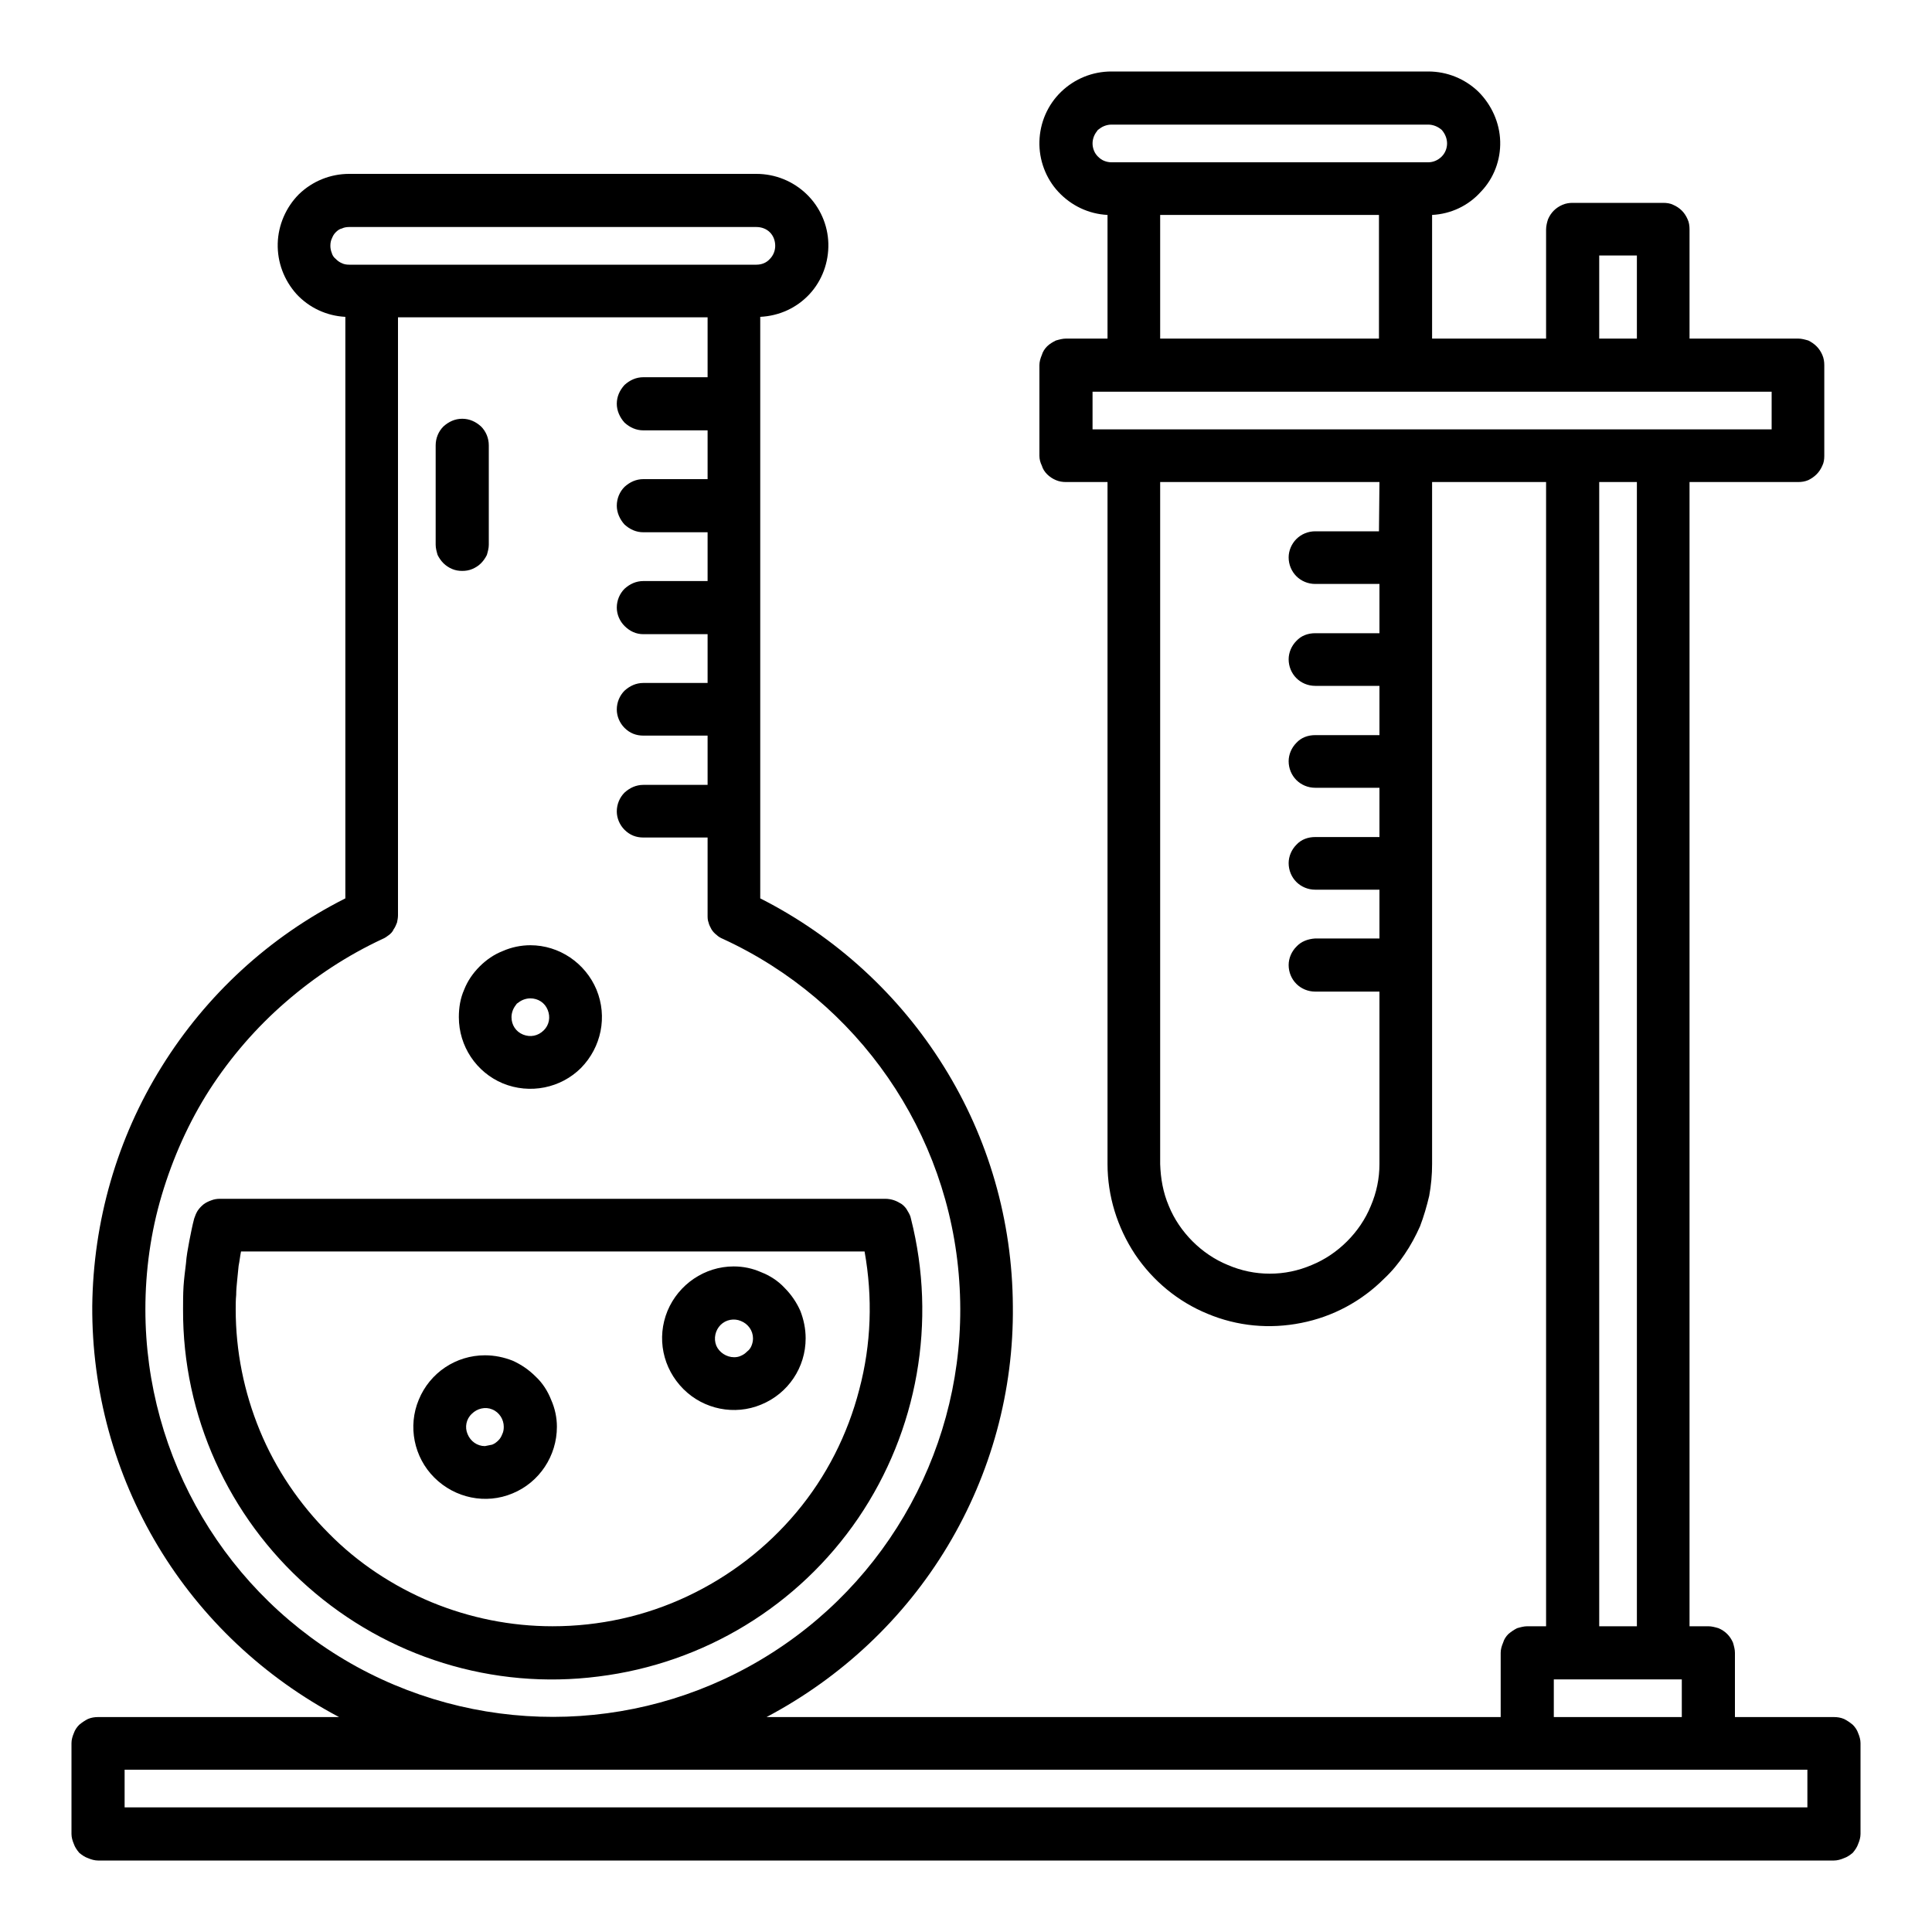
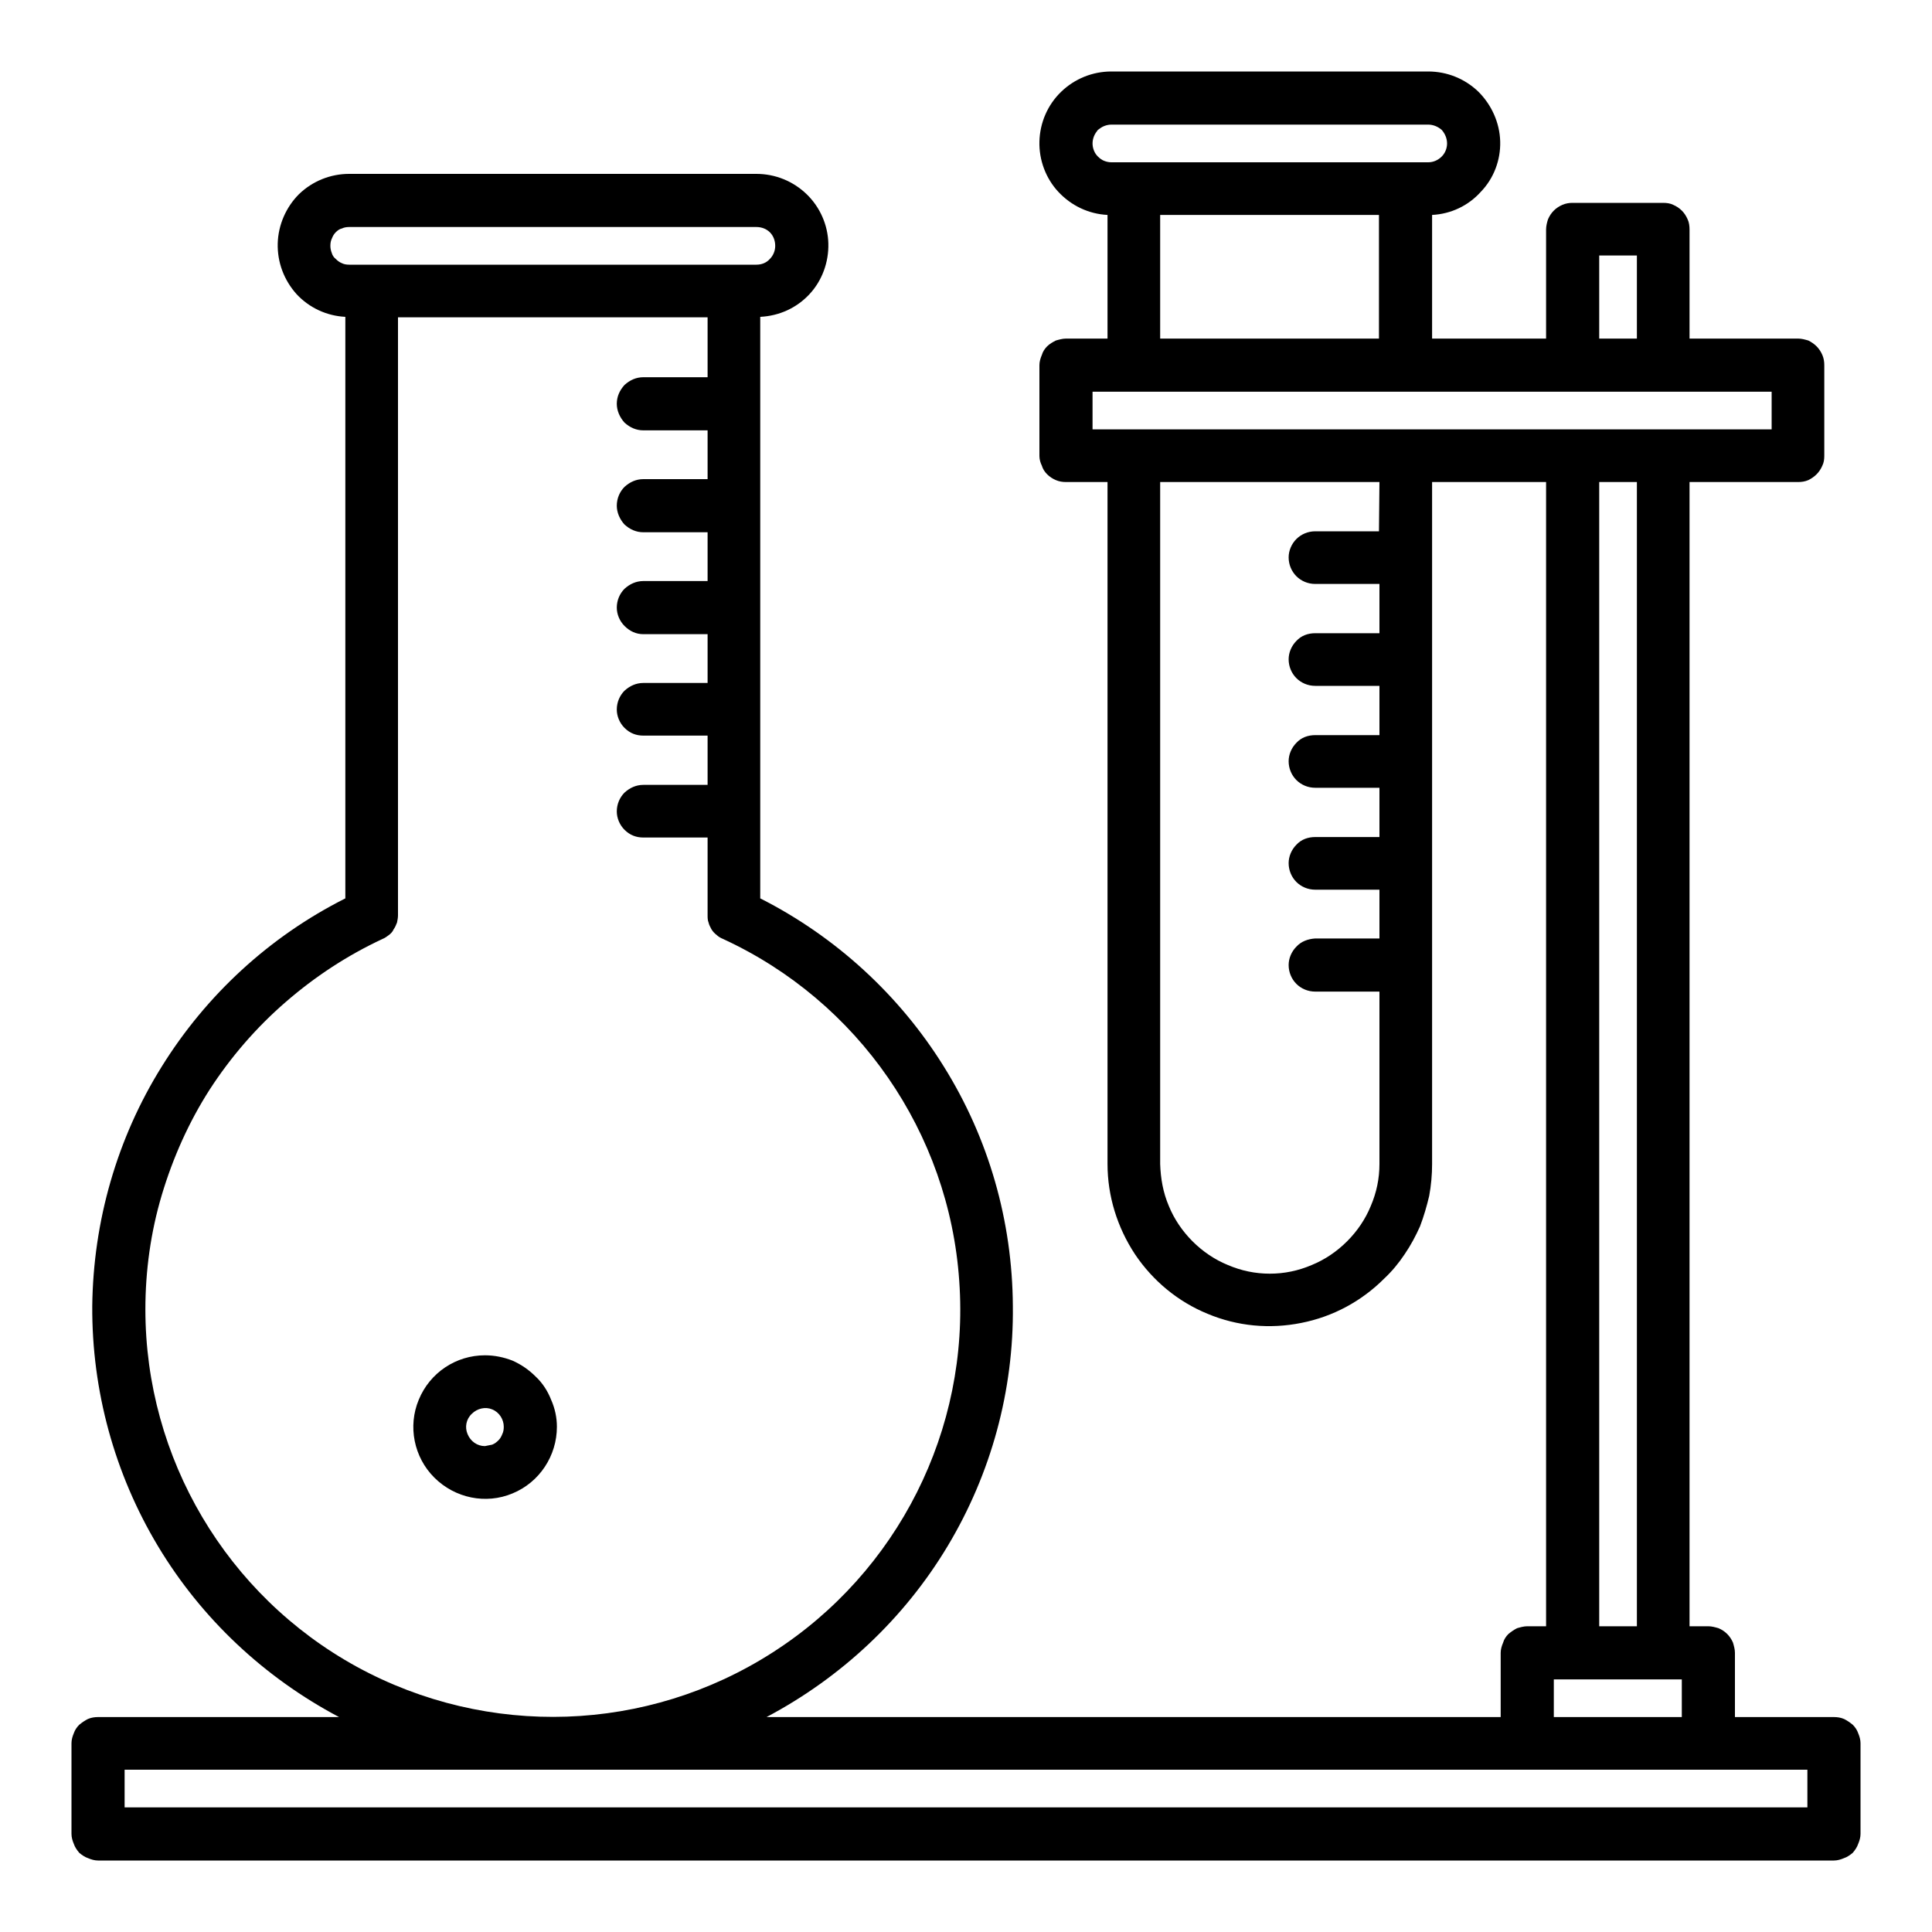
<svg xmlns="http://www.w3.org/2000/svg" viewBox="0 0 40 40" width="40" height="40">
  <style>
		tspan { white-space:pre }
		.shp0 { fill: #000000 } 
	</style>
  <g id="Layer">
-     <path id="Layer" class="shp0" d="M9.57 11.82C9.64 11.82 9.71 11.81 9.78 11.78C9.85 11.75 9.91 11.71 9.96 11.66C10.01 11.61 10.05 11.55 10.08 11.49C10.1 11.42 10.12 11.35 10.12 11.28L10.12 9.22C10.12 9.07 10.06 8.93 9.96 8.83C9.85 8.73 9.72 8.67 9.57 8.67C9.42 8.67 9.29 8.73 9.18 8.83C9.08 8.93 9.02 9.07 9.02 9.22L9.02 11.28C9.02 11.35 9.04 11.42 9.06 11.49C9.09 11.55 9.13 11.61 9.18 11.66C9.23 11.71 9.29 11.75 9.36 11.78C9.43 11.81 9.5 11.82 9.57 11.82Z" />
-     <path id="Layer" fill-rule="evenodd" class="shp0" d="M18.86 25.23C19.4 27.36 19 29.62 17.77 31.43C16.53 33.25 14.57 34.44 12.39 34.71C10.21 34.99 8.02 34.31 6.37 32.85C4.73 31.4 3.78 29.31 3.79 27.11C3.79 26.95 3.79 26.79 3.8 26.63C3.81 26.48 3.83 26.32 3.85 26.16C3.86 26.01 3.89 25.85 3.92 25.69C3.95 25.54 3.98 25.38 4.02 25.23C4.04 25.17 4.06 25.12 4.09 25.07C4.13 25.01 4.17 24.97 4.22 24.93C4.26 24.9 4.32 24.87 4.38 24.85C4.43 24.83 4.49 24.82 4.55 24.82L18.33 24.82C18.39 24.82 18.45 24.83 18.51 24.85C18.57 24.87 18.62 24.9 18.67 24.93C18.72 24.97 18.76 25.01 18.79 25.07C18.82 25.12 18.85 25.17 18.86 25.23L18.86 25.23ZM11.44 33.67C12.41 33.67 13.36 33.46 14.23 33.05C15.1 32.64 15.87 32.05 16.49 31.31C17.11 30.57 17.55 29.7 17.79 28.77C18.04 27.83 18.07 26.86 17.9 25.91L4.99 25.91C4.97 26.01 4.96 26.11 4.94 26.21C4.93 26.31 4.92 26.41 4.91 26.51C4.9 26.61 4.89 26.71 4.89 26.81C4.88 26.91 4.88 27.01 4.88 27.11C4.88 27.97 5.05 28.82 5.38 29.62C5.71 30.42 6.2 31.14 6.81 31.75C7.41 32.36 8.14 32.84 8.93 33.17C9.73 33.5 10.58 33.67 11.44 33.67Z" />
    <path id="Layer" fill-rule="evenodd" class="shp0" d="M37.97 35.55C38.04 35.55 38.11 35.56 38.18 35.59C38.24 35.62 38.3 35.66 38.36 35.71C38.41 35.76 38.45 35.82 38.47 35.88C38.5 35.95 38.52 36.02 38.52 36.09L38.52 37.97C38.52 38.04 38.5 38.11 38.47 38.18C38.45 38.24 38.41 38.3 38.36 38.36C38.3 38.41 38.24 38.45 38.18 38.47C38.11 38.5 38.04 38.52 37.97 38.52L2.03 38.52C1.96 38.52 1.89 38.5 1.82 38.47C1.76 38.45 1.7 38.41 1.64 38.36C1.59 38.3 1.55 38.24 1.53 38.18C1.5 38.11 1.48 38.04 1.48 37.97L1.48 36.09C1.48 36.02 1.5 35.95 1.53 35.88C1.55 35.82 1.59 35.76 1.64 35.71C1.7 35.66 1.76 35.62 1.82 35.59C1.89 35.56 1.96 35.55 2.03 35.55L7.02 35.55C5.47 34.73 4.17 33.51 3.27 32.01C2.37 30.51 1.9 28.79 1.91 27.04C1.93 25.29 2.42 23.57 3.35 22.08C4.27 20.6 5.58 19.39 7.15 18.6L7.15 6.56C6.76 6.54 6.4 6.37 6.14 6.09C5.88 5.8 5.74 5.43 5.75 5.04C5.76 4.66 5.92 4.29 6.19 4.02C6.47 3.75 6.84 3.6 7.23 3.6L15.66 3.6C16.05 3.6 16.42 3.75 16.7 4.02C16.98 4.29 17.14 4.66 17.15 5.04C17.16 5.43 17.02 5.81 16.76 6.09C16.49 6.38 16.13 6.54 15.74 6.56C15.74 6.57 15.74 8.36 15.74 8.36C15.74 8.36 15.74 10.45 15.74 10.46C15.74 10.46 15.74 10.46 15.74 10.47C15.74 10.47 15.74 12.56 15.74 12.57C15.74 12.57 15.74 12.57 15.74 12.58C15.74 12.58 15.74 14.67 15.74 14.68C15.74 14.68 15.74 14.68 15.74 14.69C15.74 14.69 15.74 16.78 15.74 16.79C15.74 16.79 15.74 16.79 15.74 16.8C15.74 16.8 15.74 18.6 15.74 18.6C17.3 19.39 18.62 20.6 19.54 22.08C20.47 23.57 20.96 25.28 20.97 27.04C20.99 28.79 20.52 30.51 19.62 32.01C18.72 33.51 17.42 34.73 15.87 35.55L31.07 35.55L31.07 34.22C31.07 34.15 31.09 34.08 31.12 34.01C31.14 33.94 31.18 33.88 31.23 33.83C31.29 33.78 31.35 33.74 31.41 33.71C31.48 33.69 31.55 33.67 31.62 33.67L32.01 33.67L32.01 9.98L29.65 9.98L29.65 24.1C29.65 24.32 29.63 24.54 29.59 24.76C29.54 24.97 29.48 25.18 29.4 25.39C29.31 25.59 29.21 25.78 29.08 25.97C28.96 26.15 28.82 26.32 28.66 26.47C28.19 26.94 27.6 27.26 26.94 27.39C26.29 27.52 25.62 27.46 25 27.2C24.39 26.95 23.87 26.52 23.5 25.97C23.13 25.41 22.93 24.76 22.93 24.1L22.93 9.98L22.07 9.98C22 9.98 21.93 9.97 21.86 9.94C21.79 9.91 21.73 9.87 21.68 9.82C21.63 9.77 21.59 9.71 21.57 9.64C21.54 9.58 21.52 9.51 21.52 9.44L21.52 7.56C21.52 7.49 21.54 7.42 21.57 7.35C21.59 7.28 21.63 7.22 21.68 7.17C21.73 7.12 21.8 7.08 21.86 7.05C21.93 7.03 22 7.01 22.07 7.01L22.93 7.01L22.93 4.45C22.54 4.43 22.18 4.26 21.91 3.97C21.65 3.69 21.51 3.31 21.52 2.93C21.53 2.54 21.69 2.17 21.97 1.9C22.25 1.63 22.62 1.48 23.01 1.48L29.57 1.48C29.96 1.48 30.33 1.63 30.61 1.9C30.88 2.17 31.05 2.54 31.06 2.93C31.07 3.31 30.93 3.69 30.66 3.97C30.4 4.26 30.04 4.43 29.65 4.45L29.65 7.01L32.01 7.01L32.01 4.75C32.01 4.68 32.03 4.6 32.05 4.54C32.08 4.47 32.12 4.41 32.17 4.36C32.22 4.31 32.28 4.27 32.35 4.24C32.42 4.21 32.49 4.2 32.56 4.2L34.43 4.2C34.51 4.2 34.58 4.21 34.64 4.24C34.71 4.27 34.77 4.31 34.82 4.36C34.87 4.41 34.91 4.47 34.94 4.54C34.97 4.6 34.98 4.68 34.98 4.75L34.98 7.01L37.23 7.01C37.3 7.01 37.37 7.03 37.44 7.05C37.5 7.08 37.56 7.12 37.61 7.17C37.66 7.22 37.7 7.28 37.73 7.35C37.76 7.42 37.77 7.49 37.77 7.56L37.77 9.44C37.77 9.51 37.76 9.58 37.73 9.64C37.7 9.71 37.66 9.77 37.61 9.82C37.56 9.87 37.5 9.91 37.44 9.94C37.37 9.97 37.3 9.98 37.23 9.98L34.98 9.98L34.98 33.67L35.37 33.67C35.44 33.67 35.51 33.69 35.58 33.71C35.65 33.74 35.71 33.78 35.76 33.83C35.81 33.88 35.85 33.94 35.88 34.01C35.9 34.08 35.92 34.15 35.92 34.22L35.92 35.55L37.97 35.55ZM33.11 7.01L33.89 7.01L33.89 5.29L33.11 5.29L33.11 7.01ZM22.65 3.12C22.67 3.17 22.7 3.21 22.73 3.24C22.77 3.28 22.81 3.31 22.86 3.33C22.91 3.35 22.96 3.36 23.01 3.36L29.57 3.36C29.67 3.36 29.77 3.32 29.85 3.24C29.92 3.17 29.96 3.07 29.96 2.97C29.96 2.87 29.92 2.77 29.85 2.69C29.77 2.62 29.67 2.58 29.57 2.58L23.01 2.58C22.96 2.58 22.91 2.59 22.86 2.61C22.81 2.63 22.77 2.66 22.73 2.69C22.7 2.73 22.67 2.77 22.65 2.82C22.63 2.87 22.62 2.92 22.62 2.97C22.62 3.02 22.63 3.07 22.65 3.12ZM24.02 7.01L28.55 7.01L28.55 4.45L24.02 4.45L24.02 7.01ZM22.62 8.89L36.68 8.89L36.68 8.11L22.62 8.11L22.62 8.89ZM28.56 9.98L24.02 9.98L24.02 24.1C24.03 24.4 24.08 24.69 24.2 24.97C24.31 25.24 24.48 25.49 24.69 25.7C24.9 25.91 25.15 26.08 25.42 26.19C25.7 26.31 25.99 26.37 26.29 26.37C26.59 26.37 26.88 26.31 27.16 26.19C27.43 26.08 27.68 25.91 27.89 25.7C28.1 25.49 28.27 25.24 28.38 24.97C28.5 24.69 28.56 24.4 28.56 24.1L28.56 20.53L27.23 20.53C27.08 20.53 26.94 20.47 26.84 20.37C26.74 20.27 26.68 20.13 26.68 19.98C26.68 19.84 26.74 19.7 26.84 19.6C26.94 19.49 27.08 19.44 27.23 19.43L28.56 19.43L28.56 18.42L27.23 18.42C27.08 18.42 26.94 18.36 26.84 18.26C26.74 18.16 26.68 18.02 26.68 17.87C26.68 17.73 26.74 17.59 26.84 17.49C26.94 17.38 27.08 17.33 27.23 17.33L28.56 17.33L28.56 16.31L27.23 16.31C27.08 16.31 26.94 16.25 26.84 16.15C26.74 16.05 26.68 15.91 26.68 15.76C26.68 15.62 26.74 15.48 26.84 15.38C26.94 15.27 27.08 15.22 27.23 15.22L28.56 15.22L28.56 14.2L27.23 14.2C27.08 14.2 26.94 14.14 26.84 14.04C26.74 13.94 26.68 13.8 26.68 13.65C26.68 13.51 26.74 13.37 26.84 13.27C26.94 13.16 27.08 13.11 27.23 13.11L28.56 13.11L28.56 12.09L27.23 12.09C27.08 12.09 26.94 12.03 26.84 11.93C26.74 11.83 26.68 11.69 26.68 11.54C26.68 11.4 26.74 11.26 26.84 11.16C26.94 11.06 27.08 11 27.23 11L28.55 11L28.56 9.98ZM33.11 33.67L33.89 33.67L33.89 9.98L33.11 9.98L33.11 33.67ZM32.17 35.55L34.82 35.55L34.82 34.77L32.17 34.77L32.17 35.55ZM6.84 5.09C6.84 5.14 6.85 5.19 6.87 5.24C6.88 5.28 6.91 5.33 6.95 5.36C6.99 5.4 7.03 5.43 7.08 5.45C7.12 5.47 7.17 5.48 7.23 5.48L15.66 5.48C15.77 5.48 15.87 5.44 15.94 5.36C16.01 5.29 16.05 5.19 16.05 5.09C16.05 4.98 16.01 4.88 15.94 4.81C15.87 4.74 15.77 4.7 15.66 4.7L7.23 4.7C7.17 4.7 7.12 4.71 7.08 4.73C7.03 4.74 6.99 4.77 6.95 4.81C6.91 4.85 6.89 4.89 6.87 4.94C6.85 4.98 6.84 5.03 6.84 5.09ZM3.01 27.11C3.01 30.19 4.69 33.03 7.39 34.51C10.1 35.99 13.4 35.88 16 34.21C18.59 32.55 20.08 29.6 19.86 26.52C19.65 23.45 17.77 20.73 14.97 19.44C14.92 19.42 14.87 19.39 14.84 19.36C14.8 19.33 14.76 19.29 14.73 19.24C14.71 19.2 14.68 19.15 14.67 19.1C14.65 19.05 14.65 19 14.65 18.95L14.65 17.34L13.32 17.34C13.17 17.34 13.04 17.29 12.93 17.18C12.83 17.08 12.77 16.94 12.77 16.8C12.77 16.65 12.83 16.51 12.93 16.41C13.04 16.31 13.17 16.25 13.32 16.25L14.65 16.25L14.65 15.23L13.32 15.23C13.17 15.23 13.04 15.18 12.93 15.07C12.83 14.97 12.77 14.83 12.77 14.69C12.77 14.54 12.83 14.4 12.93 14.3C13.04 14.2 13.17 14.14 13.32 14.14L14.65 14.14L14.65 13.13L13.32 13.13C13.17 13.13 13.04 13.07 12.93 12.96C12.83 12.86 12.77 12.72 12.77 12.58C12.77 12.43 12.83 12.29 12.93 12.19C13.04 12.09 13.17 12.03 13.32 12.03L14.65 12.03L14.65 11.02L13.32 11.02C13.17 11.02 13.04 10.96 12.93 10.86C12.83 10.75 12.77 10.61 12.77 10.47C12.77 10.32 12.83 10.18 12.93 10.08C13.04 9.98 13.17 9.92 13.32 9.92L14.65 9.92L14.65 8.91L13.32 8.91C13.17 8.91 13.04 8.85 12.93 8.75C12.83 8.64 12.77 8.5 12.77 8.36C12.77 8.21 12.83 8.08 12.93 7.97C13.04 7.87 13.17 7.81 13.32 7.81L14.65 7.81L14.65 6.57L8.24 6.57L8.24 18.95C8.24 19 8.23 19.05 8.22 19.1C8.2 19.15 8.18 19.2 8.15 19.24C8.13 19.29 8.09 19.33 8.05 19.36C8.01 19.39 7.97 19.42 7.92 19.44C7.19 19.78 6.52 20.22 5.91 20.75C5.31 21.27 4.78 21.88 4.34 22.56C3.91 23.23 3.58 23.97 3.35 24.74C3.12 25.51 3.01 26.31 3.01 27.11ZM37.42 36.64L2.58 36.64L2.58 37.42L37.42 37.42L37.42 36.64Z" />
    <path id="Layer" fill-rule="evenodd" class="shp0" d="M10.04 28.06C10.24 28.06 10.43 28.1 10.61 28.17C10.79 28.25 10.95 28.36 11.09 28.5C11.23 28.63 11.34 28.8 11.41 28.98C11.49 29.16 11.53 29.35 11.53 29.54C11.53 30.14 11.17 30.69 10.61 30.92C10.06 31.15 9.42 31.02 8.99 30.59C8.57 30.17 8.44 29.53 8.67 28.98C8.9 28.42 9.44 28.06 10.04 28.06ZM10.04 29.94C10.09 29.93 10.14 29.92 10.19 29.91C10.24 29.89 10.28 29.86 10.32 29.82C10.36 29.78 10.38 29.74 10.4 29.69C10.42 29.65 10.43 29.6 10.43 29.54C10.43 29.39 10.34 29.24 10.19 29.18C10.05 29.12 9.88 29.16 9.77 29.27C9.65 29.38 9.62 29.55 9.68 29.69C9.74 29.84 9.88 29.94 10.04 29.94Z" />
-     <path id="Layer" fill-rule="evenodd" class="shp0" d="M15.19 26.22C15.39 26.22 15.58 26.26 15.76 26.34C15.94 26.41 16.11 26.52 16.24 26.66C16.38 26.8 16.49 26.96 16.57 27.14C16.64 27.32 16.68 27.51 16.68 27.71C16.68 28.31 16.32 28.85 15.76 29.08C15.21 29.31 14.57 29.18 14.15 28.76C13.72 28.33 13.59 27.7 13.82 27.14C14.05 26.59 14.59 26.22 15.19 26.22ZM15.2 28.1C15.25 28.1 15.3 28.09 15.34 28.07C15.39 28.05 15.43 28.02 15.47 27.98C15.51 27.95 15.54 27.91 15.56 27.86C15.58 27.81 15.59 27.76 15.59 27.71C15.59 27.55 15.49 27.41 15.34 27.35C15.2 27.29 15.03 27.32 14.92 27.43C14.81 27.54 14.77 27.71 14.83 27.86C14.89 28 15.04 28.1 15.2 28.1Z" />
-     <path id="Layer" fill-rule="evenodd" class="shp0" d="M9.61 20.49C9.68 20.31 9.79 20.15 9.93 20.01C10.07 19.87 10.23 19.76 10.41 19.69C10.59 19.61 10.79 19.57 10.98 19.57C11.58 19.57 12.12 19.94 12.35 20.49C12.58 21.05 12.45 21.68 12.03 22.11C11.61 22.53 10.97 22.66 10.41 22.43C9.86 22.2 9.5 21.66 9.5 21.06C9.5 20.86 9.53 20.67 9.61 20.49ZM10.98 20.67C10.93 20.67 10.88 20.68 10.83 20.7C10.78 20.72 10.74 20.75 10.7 20.78C10.67 20.82 10.64 20.86 10.62 20.91C10.6 20.96 10.59 21.01 10.59 21.06C10.59 21.22 10.68 21.36 10.83 21.42C10.98 21.48 11.14 21.45 11.26 21.33C11.37 21.22 11.4 21.06 11.34 20.91C11.28 20.76 11.14 20.67 10.98 20.67Z" />
  </g>
</svg>